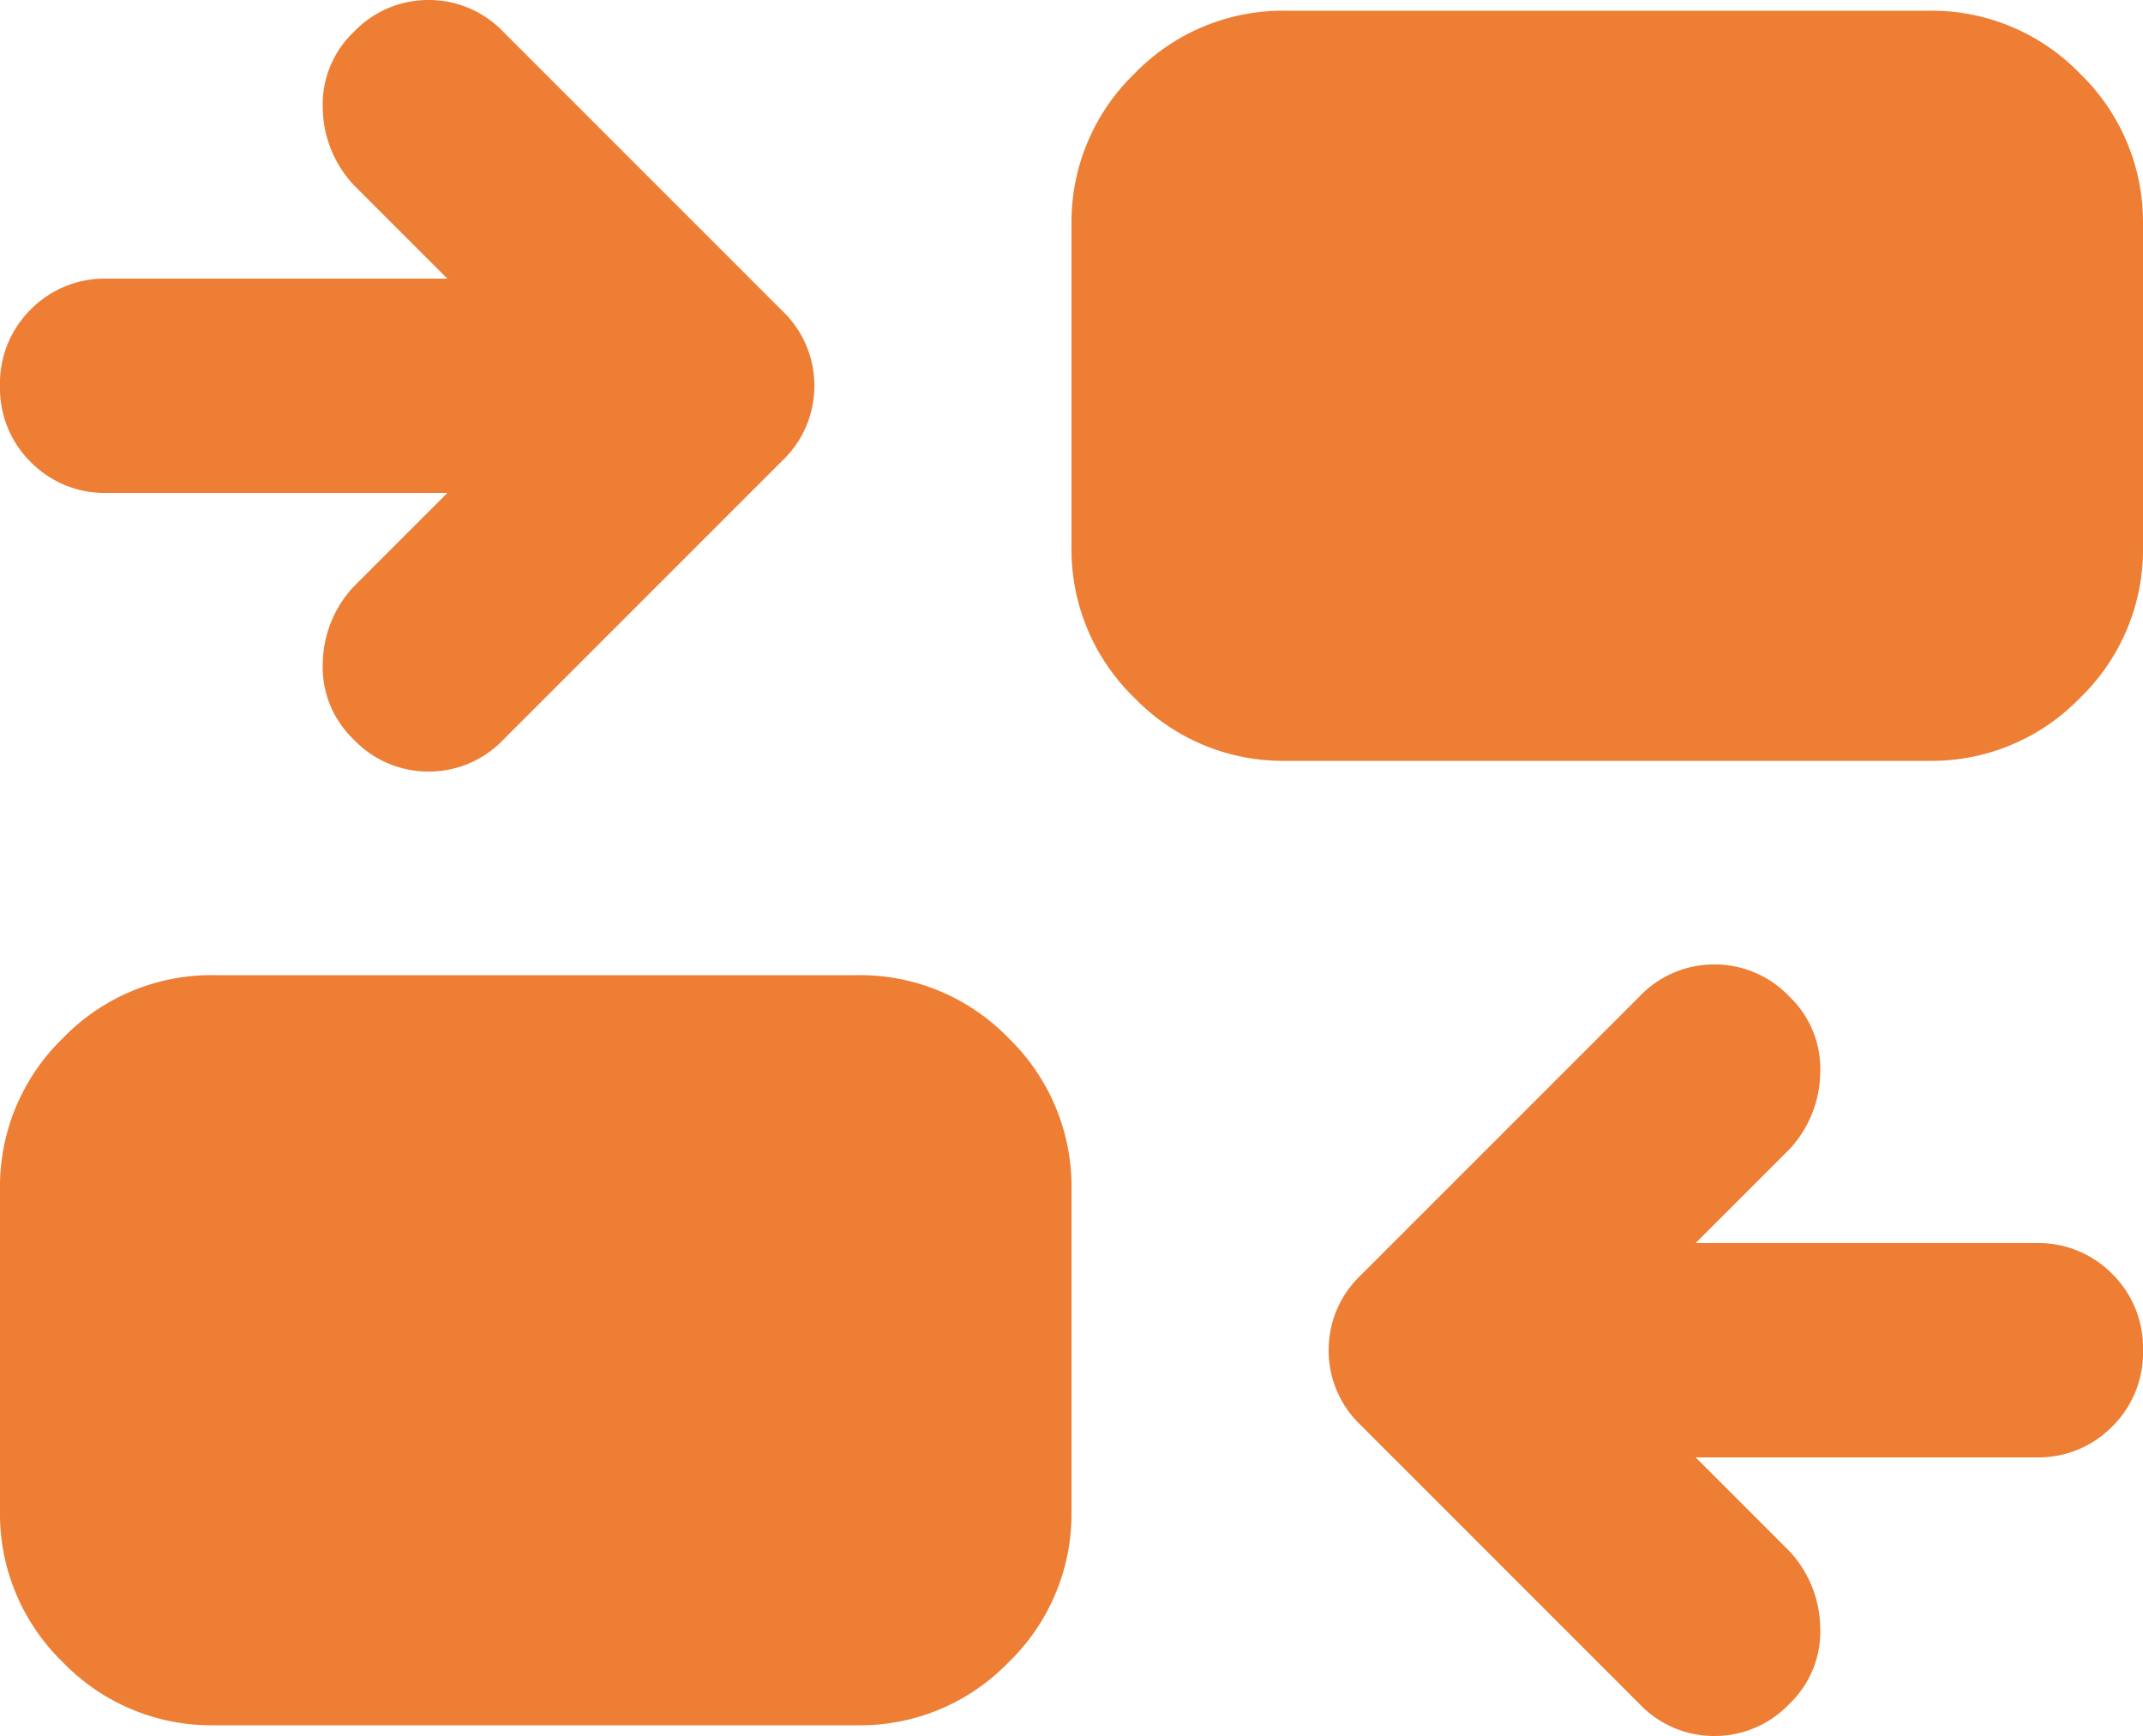
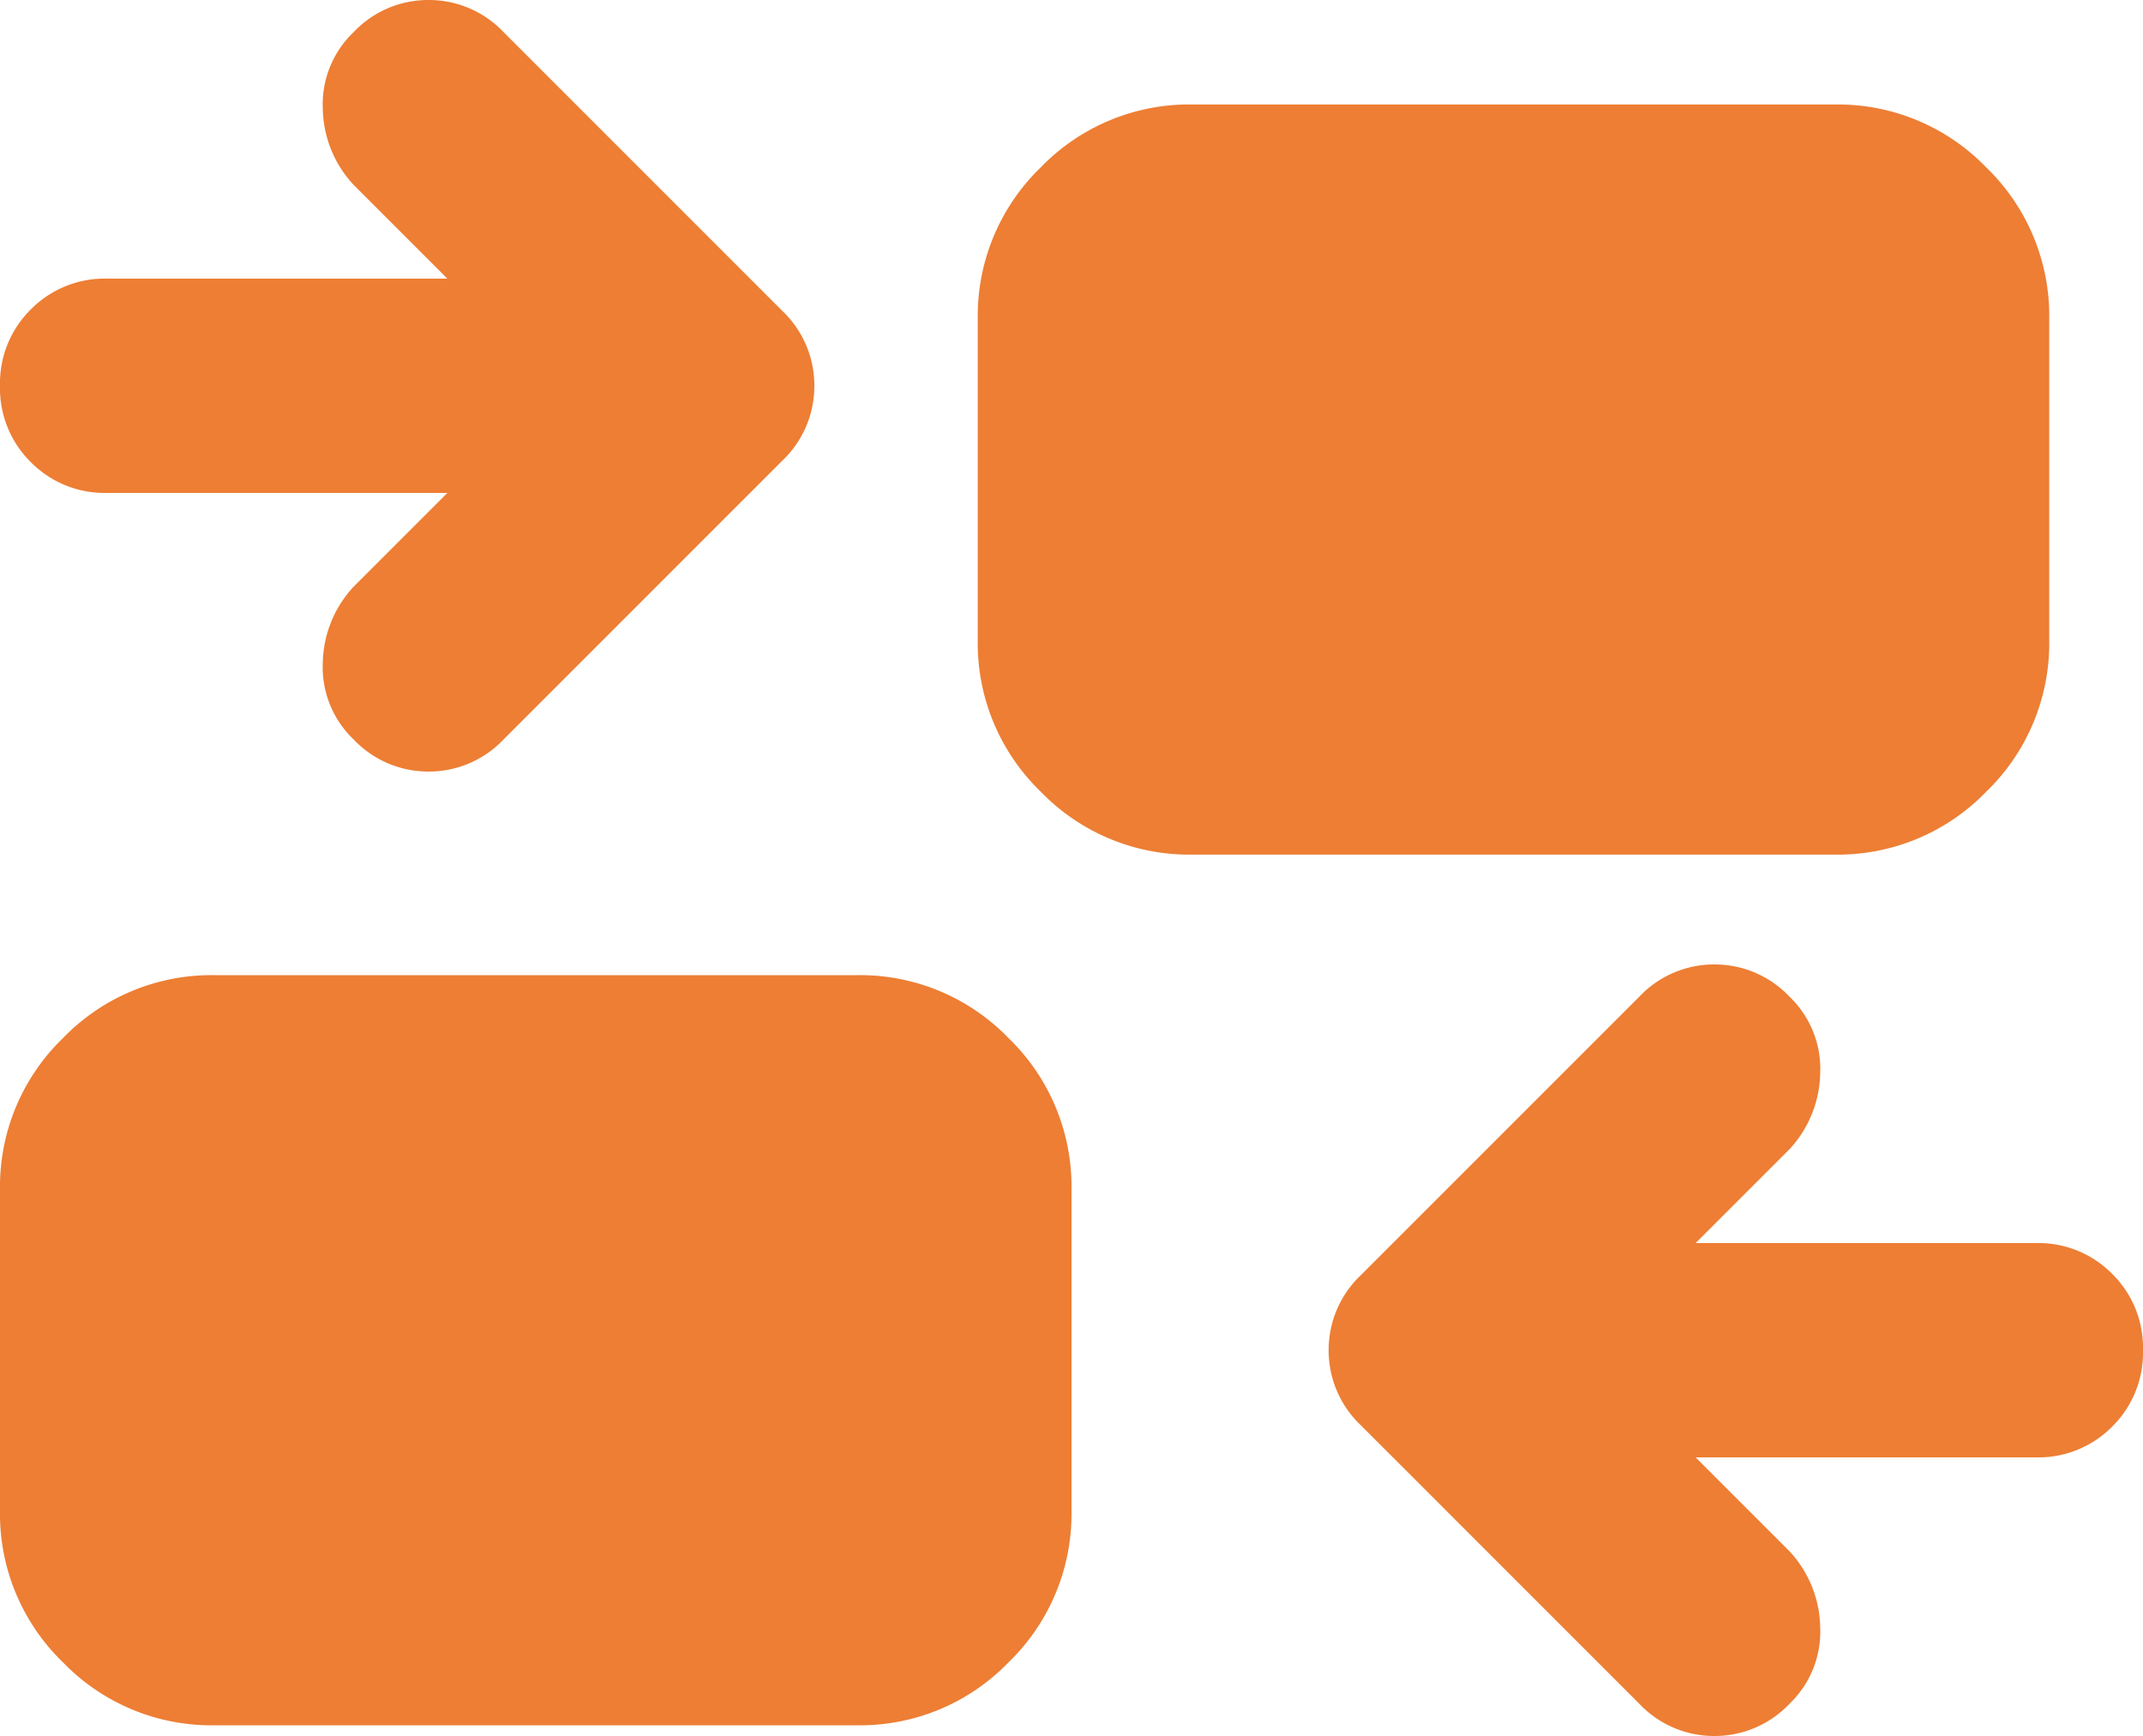
<svg xmlns="http://www.w3.org/2000/svg" width="32" height="25.92" viewBox="0 0 32 25.92">
-   <path id="Path_6470" data-name="Path 6470" d="M105.32-782.24l1.4,1.4a1.711,1.711,0,0,1,.46,1.14,1.489,1.489,0,0,1-.46,1.14,1.535,1.535,0,0,1-1.12.48,1.535,1.535,0,0,1-1.12-.48l-4.16-4.16a1.535,1.535,0,0,1-.48-1.12,1.535,1.535,0,0,1,.48-1.12l4.16-4.16a1.535,1.535,0,0,1,1.12-.48,1.535,1.535,0,0,1,1.12.48,1.489,1.489,0,0,1,.46,1.14,1.711,1.711,0,0,1-.46,1.14l-1.4,1.4h5.08a1.548,1.548,0,0,1,1.14.46,1.548,1.548,0,0,1,.46,1.14,1.548,1.548,0,0,1-.46,1.14,1.548,1.548,0,0,1-1.14.46Zm-22.12,4a3.082,3.082,0,0,1-2.26-.94,3.081,3.081,0,0,1-.94-2.26v-4.8a3.081,3.081,0,0,1,.94-2.26,3.082,3.082,0,0,1,2.26-.94h9.6a3.082,3.082,0,0,1,2.26.94,3.081,3.081,0,0,1,.94,2.26v4.8a3.081,3.081,0,0,1-.94,2.26,3.082,3.082,0,0,1-2.26.94Zm3.48-18.4H81.6a1.548,1.548,0,0,1-1.14-.46,1.548,1.548,0,0,1-.46-1.14,1.548,1.548,0,0,1,.46-1.14,1.548,1.548,0,0,1,1.14-.46h5.08l-1.4-1.4a1.711,1.711,0,0,1-.46-1.14,1.489,1.489,0,0,1,.46-1.14A1.535,1.535,0,0,1,86.4-804a1.535,1.535,0,0,1,1.12.48l4.16,4.16a1.535,1.535,0,0,1,.48,1.12,1.535,1.535,0,0,1-.48,1.12l-4.16,4.16a1.535,1.535,0,0,1-1.12.48,1.535,1.535,0,0,1-1.12-.48,1.489,1.489,0,0,1-.46-1.14,1.711,1.711,0,0,1,.46-1.14Zm12.52,4a3.081,3.081,0,0,1-2.26-.94,3.081,3.081,0,0,1-.94-2.26v-4.8a3.082,3.082,0,0,1,.94-2.26,3.081,3.081,0,0,1,2.26-.94h9.6a3.081,3.081,0,0,1,2.26.94,3.082,3.082,0,0,1,.94,2.26v4.8a3.081,3.081,0,0,1-.94,2.26,3.081,3.081,0,0,1-2.26.94Z" transform="translate(-80 804)" fill="#ed7e34" />
+   <path id="Path_6470" data-name="Path 6470" d="M105.32-782.24l1.4,1.4a1.711,1.711,0,0,1,.46,1.14,1.489,1.489,0,0,1-.46,1.14,1.535,1.535,0,0,1-1.12.48,1.535,1.535,0,0,1-1.12-.48l-4.16-4.16a1.535,1.535,0,0,1-.48-1.12,1.535,1.535,0,0,1,.48-1.12l4.16-4.16a1.535,1.535,0,0,1,1.12-.48,1.535,1.535,0,0,1,1.12.48,1.489,1.489,0,0,1,.46,1.14,1.711,1.711,0,0,1-.46,1.14l-1.4,1.4h5.08a1.548,1.548,0,0,1,1.14.46,1.548,1.548,0,0,1,.46,1.14,1.548,1.548,0,0,1-.46,1.14,1.548,1.548,0,0,1-1.14.46Zm-22.12,4a3.082,3.082,0,0,1-2.26-.94,3.081,3.081,0,0,1-.94-2.26v-4.8a3.081,3.081,0,0,1,.94-2.26,3.082,3.082,0,0,1,2.26-.94h9.6a3.082,3.082,0,0,1,2.26.94,3.081,3.081,0,0,1,.94,2.26v4.8a3.081,3.081,0,0,1-.94,2.26,3.082,3.082,0,0,1-2.26.94Zm3.48-18.4H81.6a1.548,1.548,0,0,1-1.14-.46,1.548,1.548,0,0,1-.46-1.14,1.548,1.548,0,0,1,.46-1.14,1.548,1.548,0,0,1,1.14-.46h5.08l-1.4-1.4a1.711,1.711,0,0,1-.46-1.14,1.489,1.489,0,0,1,.46-1.14A1.535,1.535,0,0,1,86.4-804a1.535,1.535,0,0,1,1.12.48l4.16,4.16a1.535,1.535,0,0,1,.48,1.12,1.535,1.535,0,0,1-.48,1.12l-4.16,4.16a1.535,1.535,0,0,1-1.12.48,1.535,1.535,0,0,1-1.12-.48,1.489,1.489,0,0,1-.46-1.14,1.711,1.711,0,0,1,.46-1.14m12.52,4a3.081,3.081,0,0,1-2.26-.94,3.081,3.081,0,0,1-.94-2.26v-4.8a3.082,3.082,0,0,1,.94-2.26,3.081,3.081,0,0,1,2.26-.94h9.6a3.081,3.081,0,0,1,2.26.94,3.082,3.082,0,0,1,.94,2.26v4.8a3.081,3.081,0,0,1-.94,2.26,3.081,3.081,0,0,1-2.26.94Z" transform="translate(-80 804)" fill="#ed7e34" />
</svg>